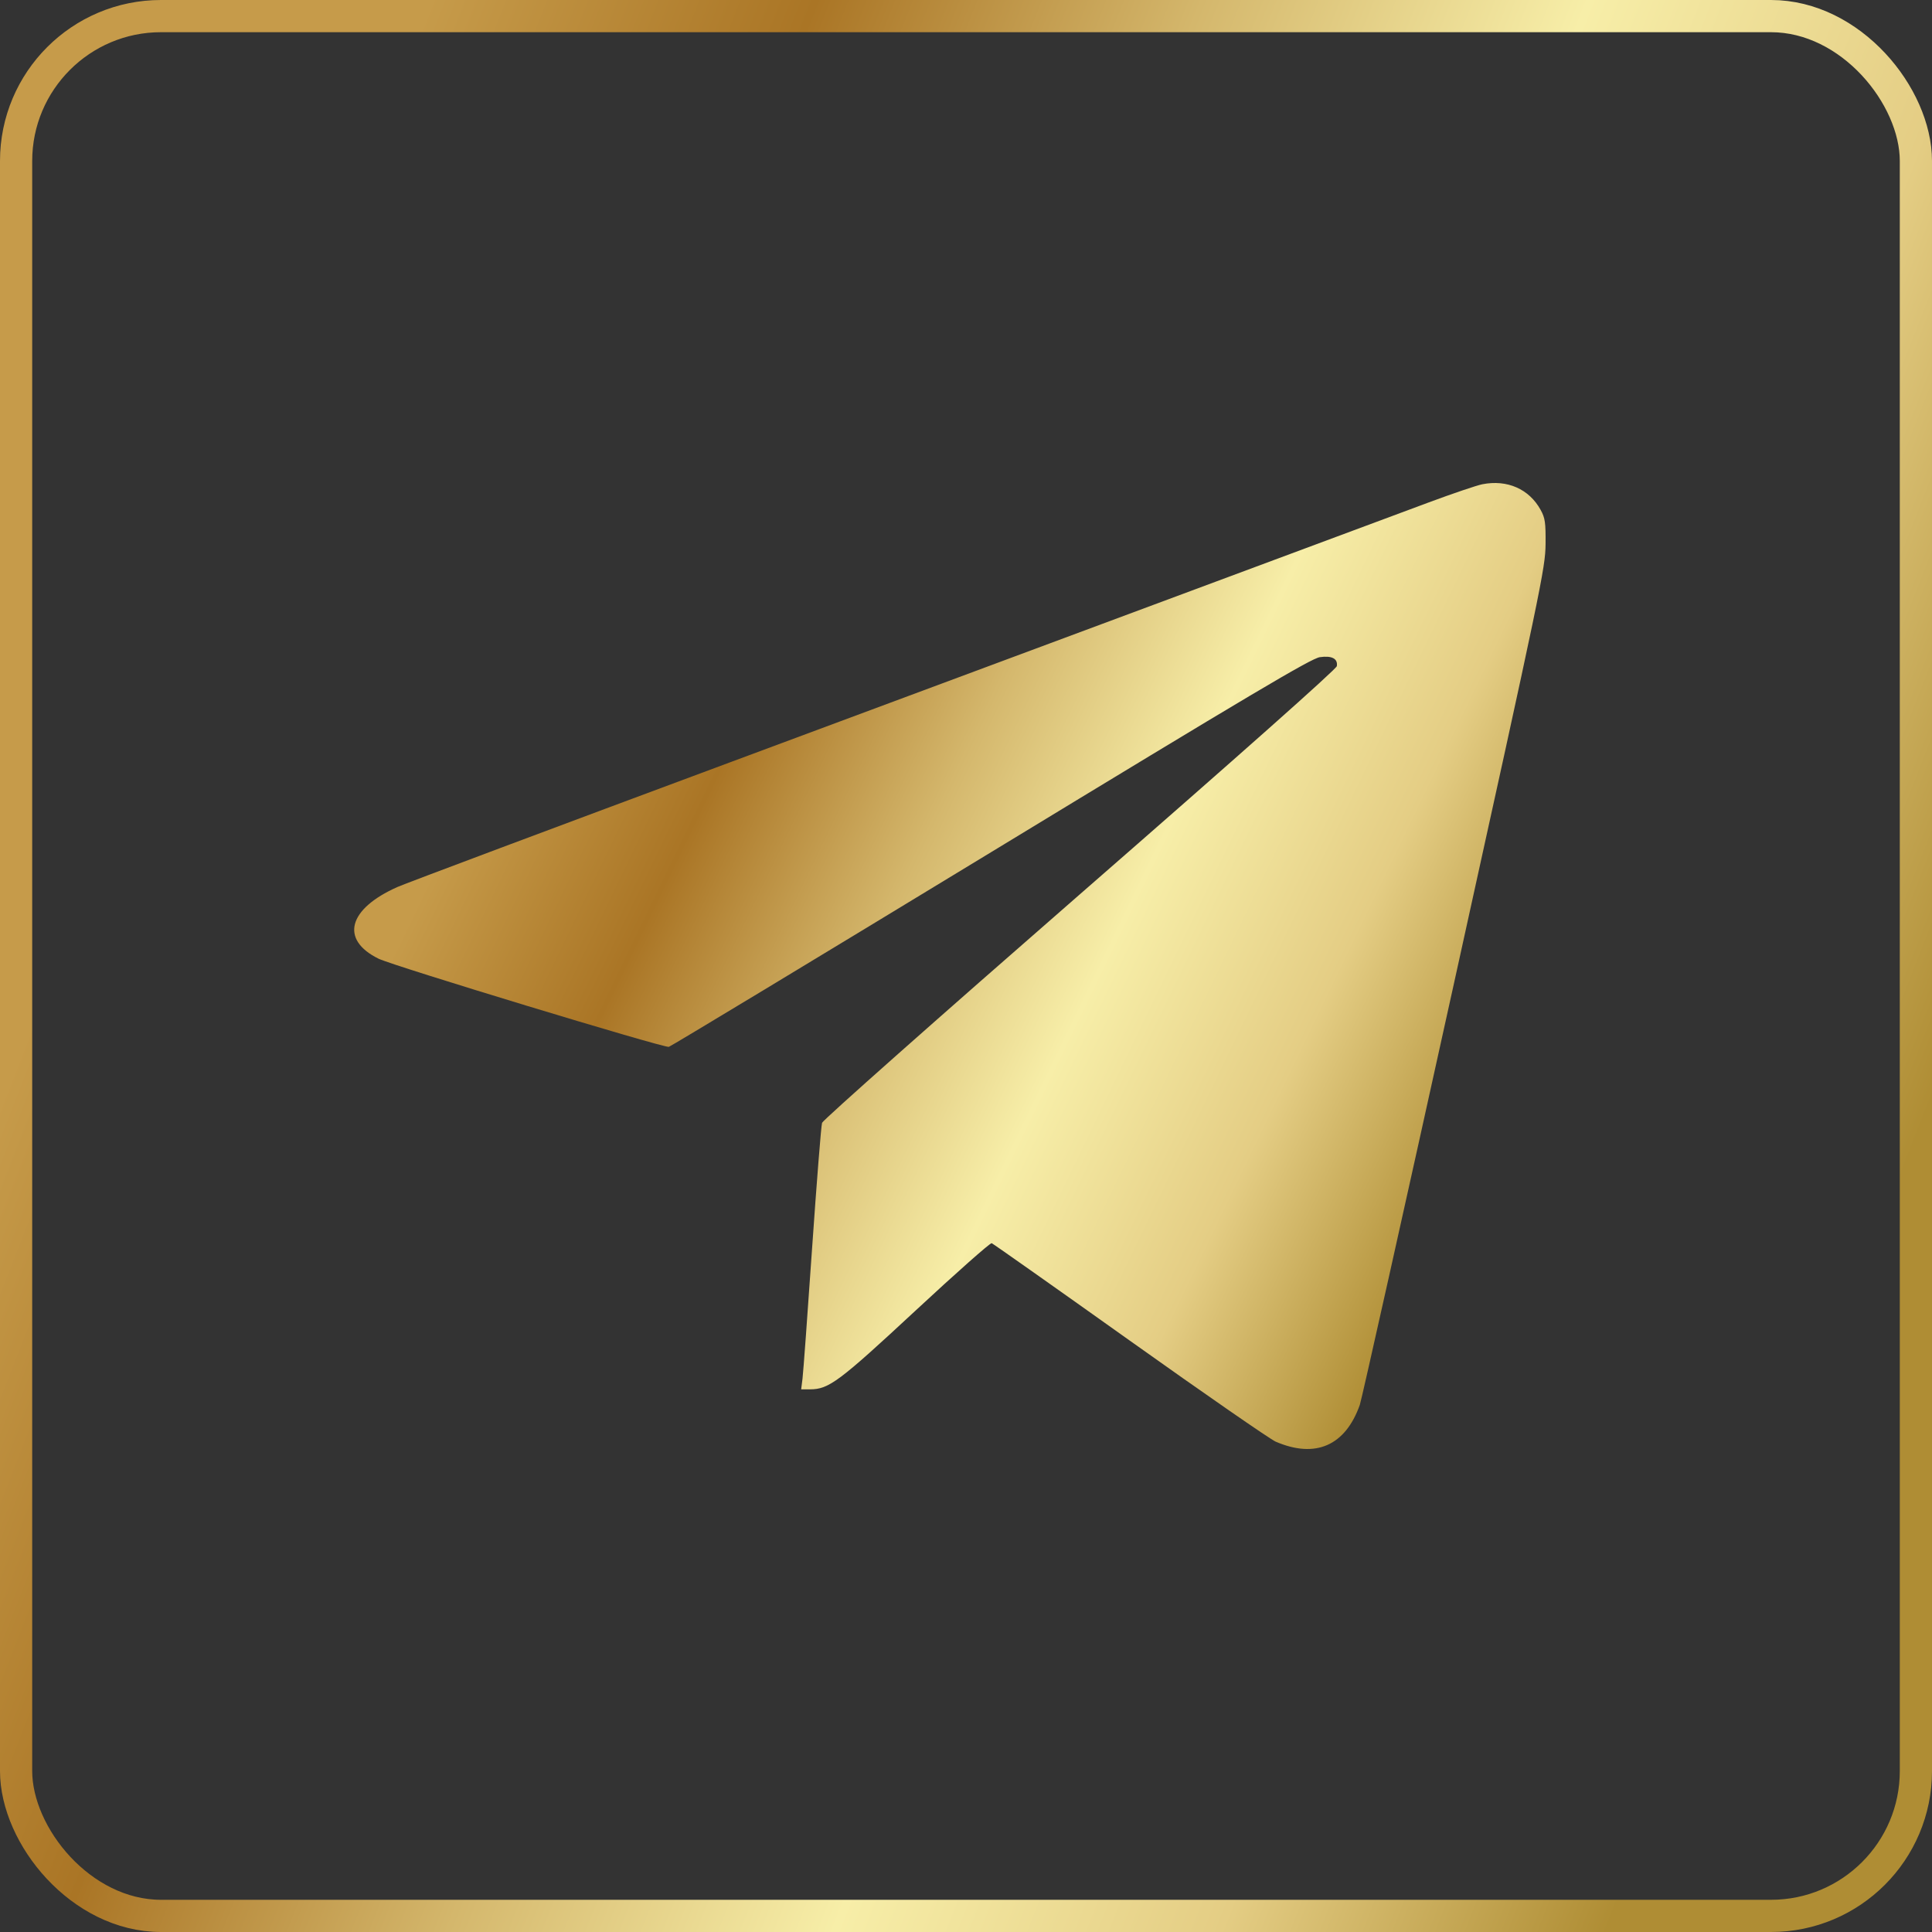
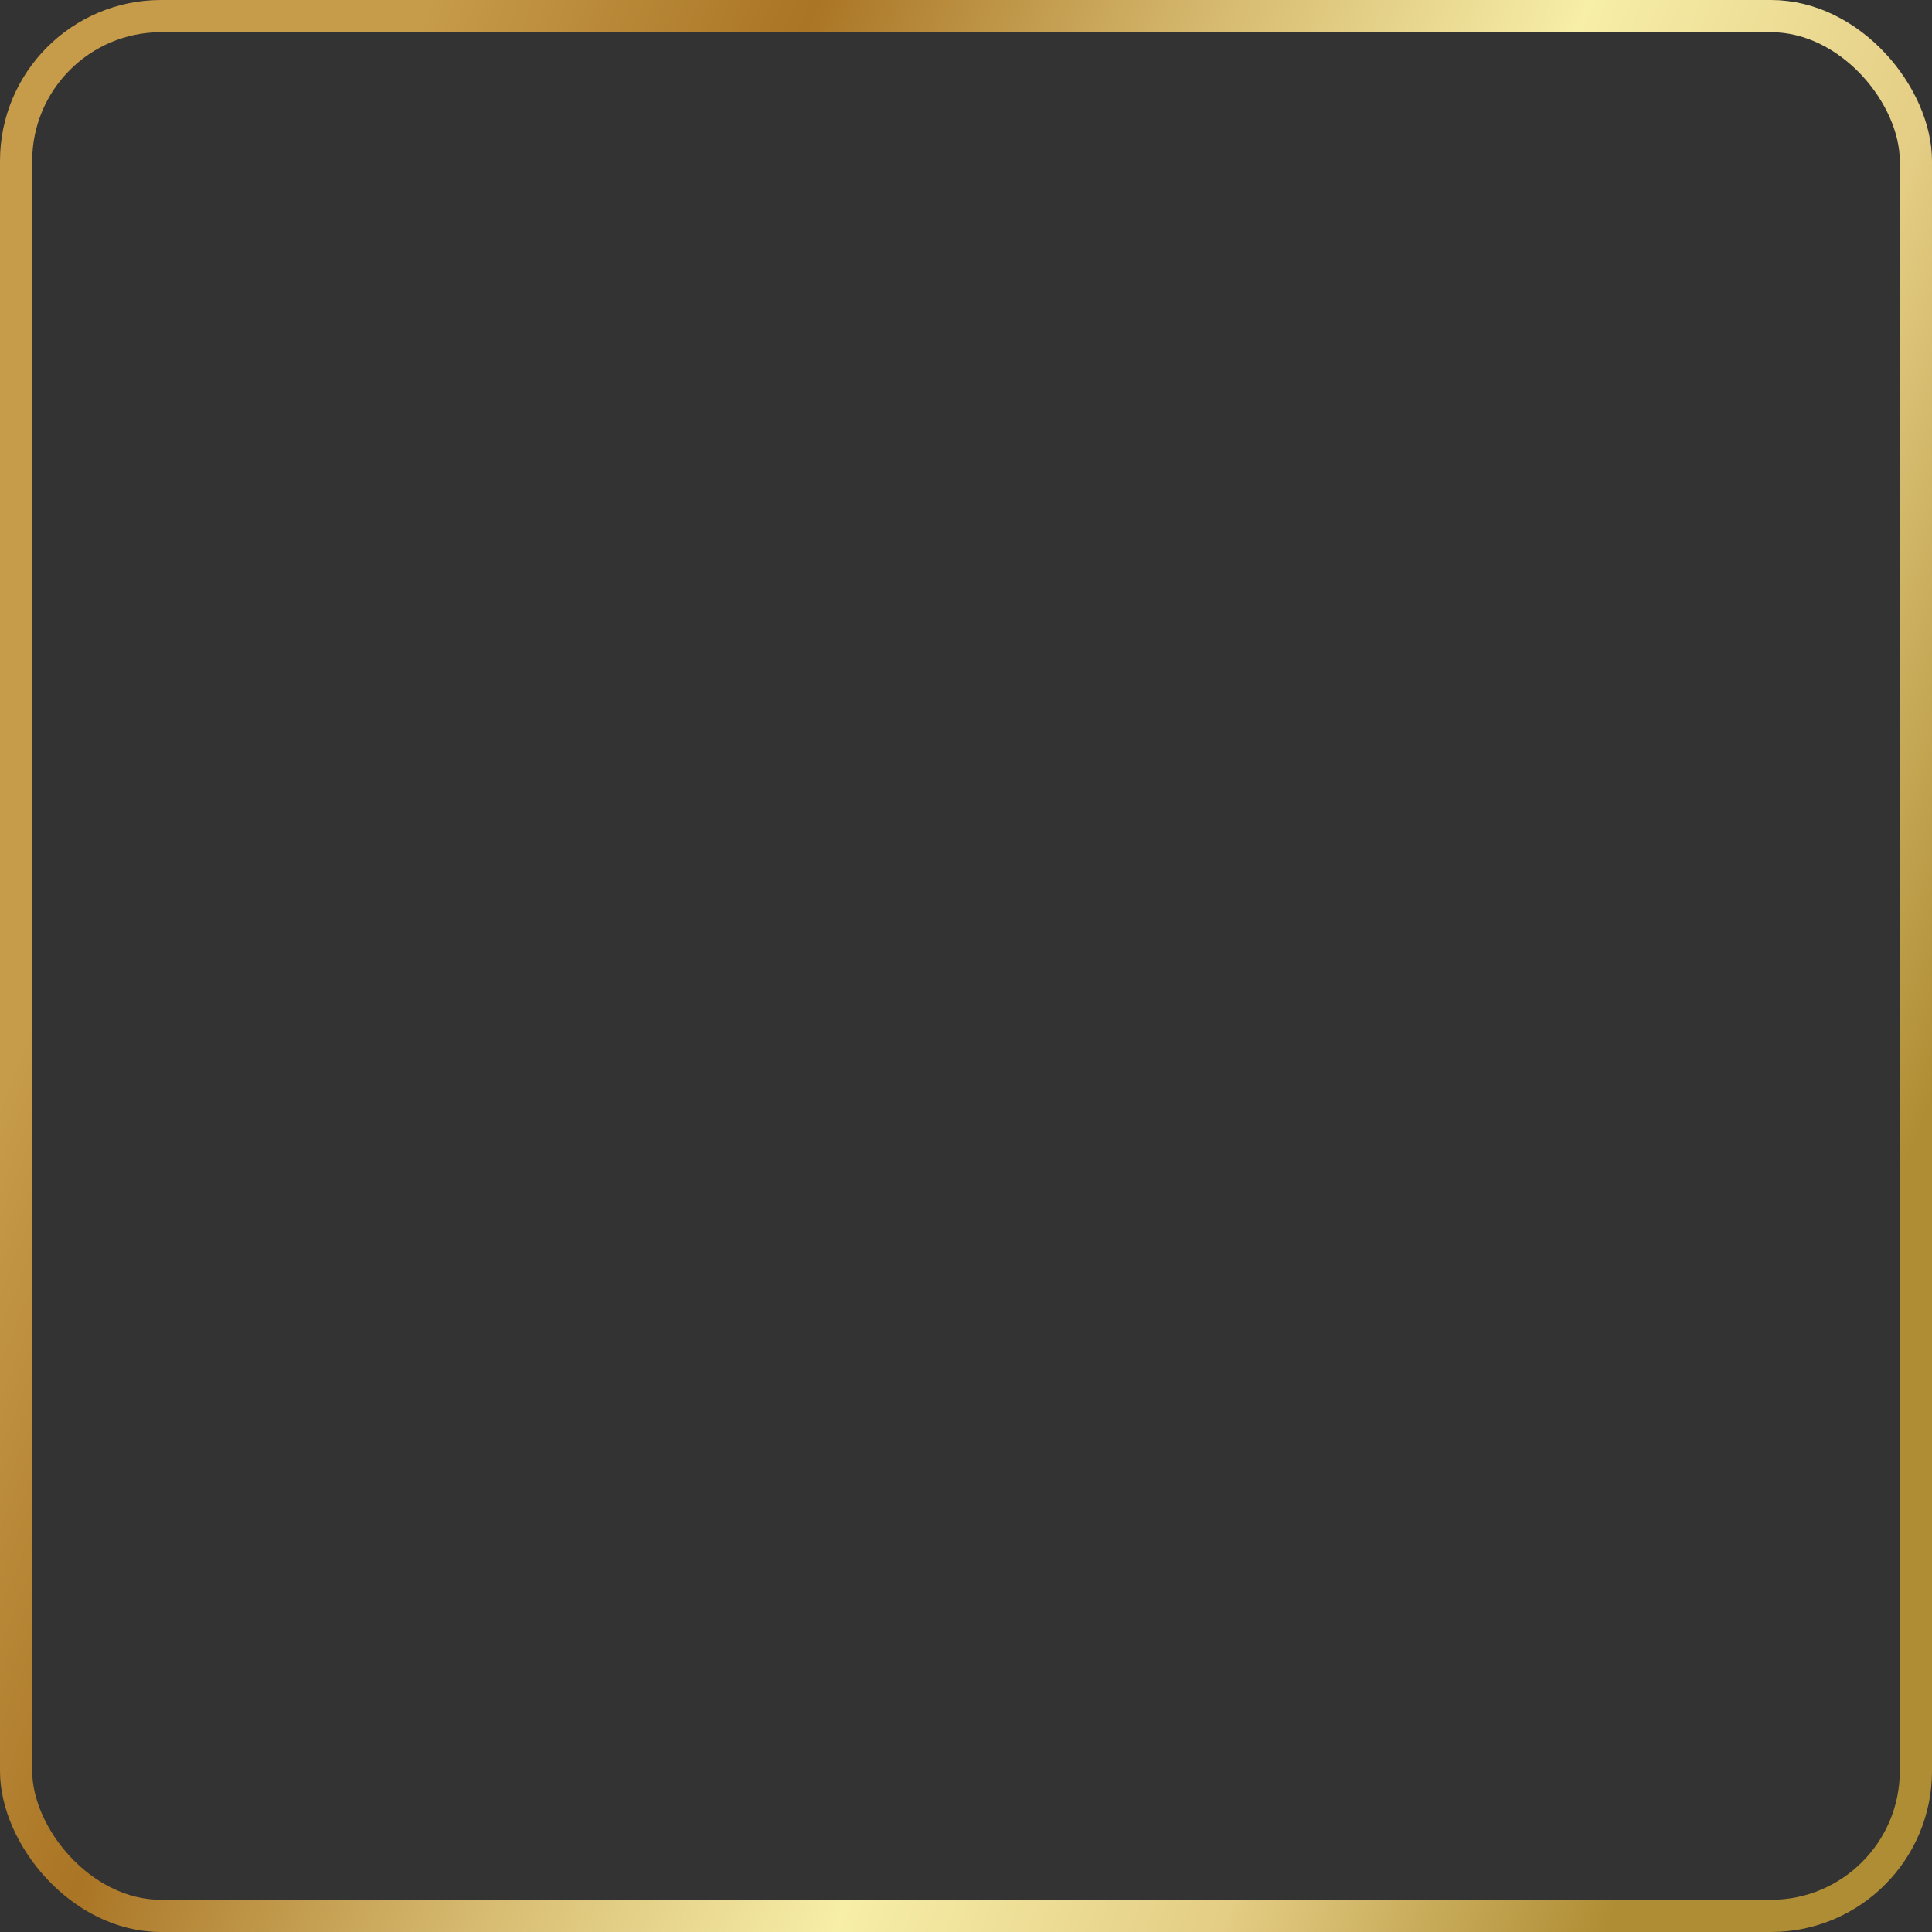
<svg xmlns="http://www.w3.org/2000/svg" width="60" height="60" viewBox="0 0 60 60" fill="none">
  <rect x="0" y="0" width="60" height="60" fill="#333333" stroke="none" />
  <rect x="0.5" y="0.5" width="59" height="59" rx="4.5" stroke="url(#paint0_linear_9_1466)" />
-   <path fill-rule="evenodd" clip-rule="evenodd" d="M46.035 15.039C45.866 15.072 45.117 15.326 44.371 15.603C43.625 15.88 40.655 16.985 37.77 18.059C34.886 19.132 28.082 21.663 22.652 23.682C17.221 25.701 12.582 27.439 12.344 27.546C10.808 28.228 10.556 29.182 11.756 29.773C12.204 29.994 20.617 32.549 20.771 32.511C20.831 32.496 25.33 29.778 30.77 26.471C38.877 21.541 40.719 20.448 40.988 20.409C41.362 20.355 41.552 20.454 41.517 20.687C41.504 20.778 38.512 23.435 33.539 27.771C29.162 31.588 25.558 34.782 25.53 34.87C25.501 34.958 25.363 36.706 25.221 38.755C25.08 40.804 24.946 42.63 24.923 42.813L24.881 43.147L25.159 43.147C25.741 43.145 26.053 42.912 28.439 40.696C29.692 39.532 30.753 38.593 30.797 38.608C30.841 38.624 32.773 39.987 35.092 41.638C37.41 43.288 39.447 44.699 39.618 44.772C40.855 45.304 41.781 44.898 42.231 43.628C42.286 43.474 43.604 37.571 45.161 30.51C47.87 18.224 47.992 17.639 47.999 16.899C48.005 16.228 47.985 16.087 47.846 15.836C47.489 15.186 46.809 14.887 46.035 15.039Z" fill="url(#paint1_linear_9_1466)" />
  <defs>
    <linearGradient id="paint0_linear_9_1466" x1="60" y1="34.163" x2="7.955" y2="13.815" gradientUnits="userSpaceOnUse">
      <stop stop-color="#AF8D34" />
      <stop offset="0.2" stop-color="#E4CD84" />
      <stop offset="0.4" stop-color="#F7EEA8" />
      <stop offset="0.6" stop-color="#D4B76C" />
      <stop offset="0.8" stop-color="#AA7525" />
      <stop offset="1" stop-color="#C69B4A" />
    </linearGradient>
    <linearGradient id="paint1_linear_9_1466" x1="48" y1="32.081" x2="17.98" y2="17.606" gradientUnits="userSpaceOnUse">
      <stop stop-color="#AF8D34" />
      <stop offset="0.2" stop-color="#E4CD84" />
      <stop offset="0.4" stop-color="#F7EEA8" />
      <stop offset="0.6" stop-color="#D4B76C" />
      <stop offset="0.8" stop-color="#AA7525" />
      <stop offset="1" stop-color="#C69B4A" />
    </linearGradient>
  </defs>
</svg>